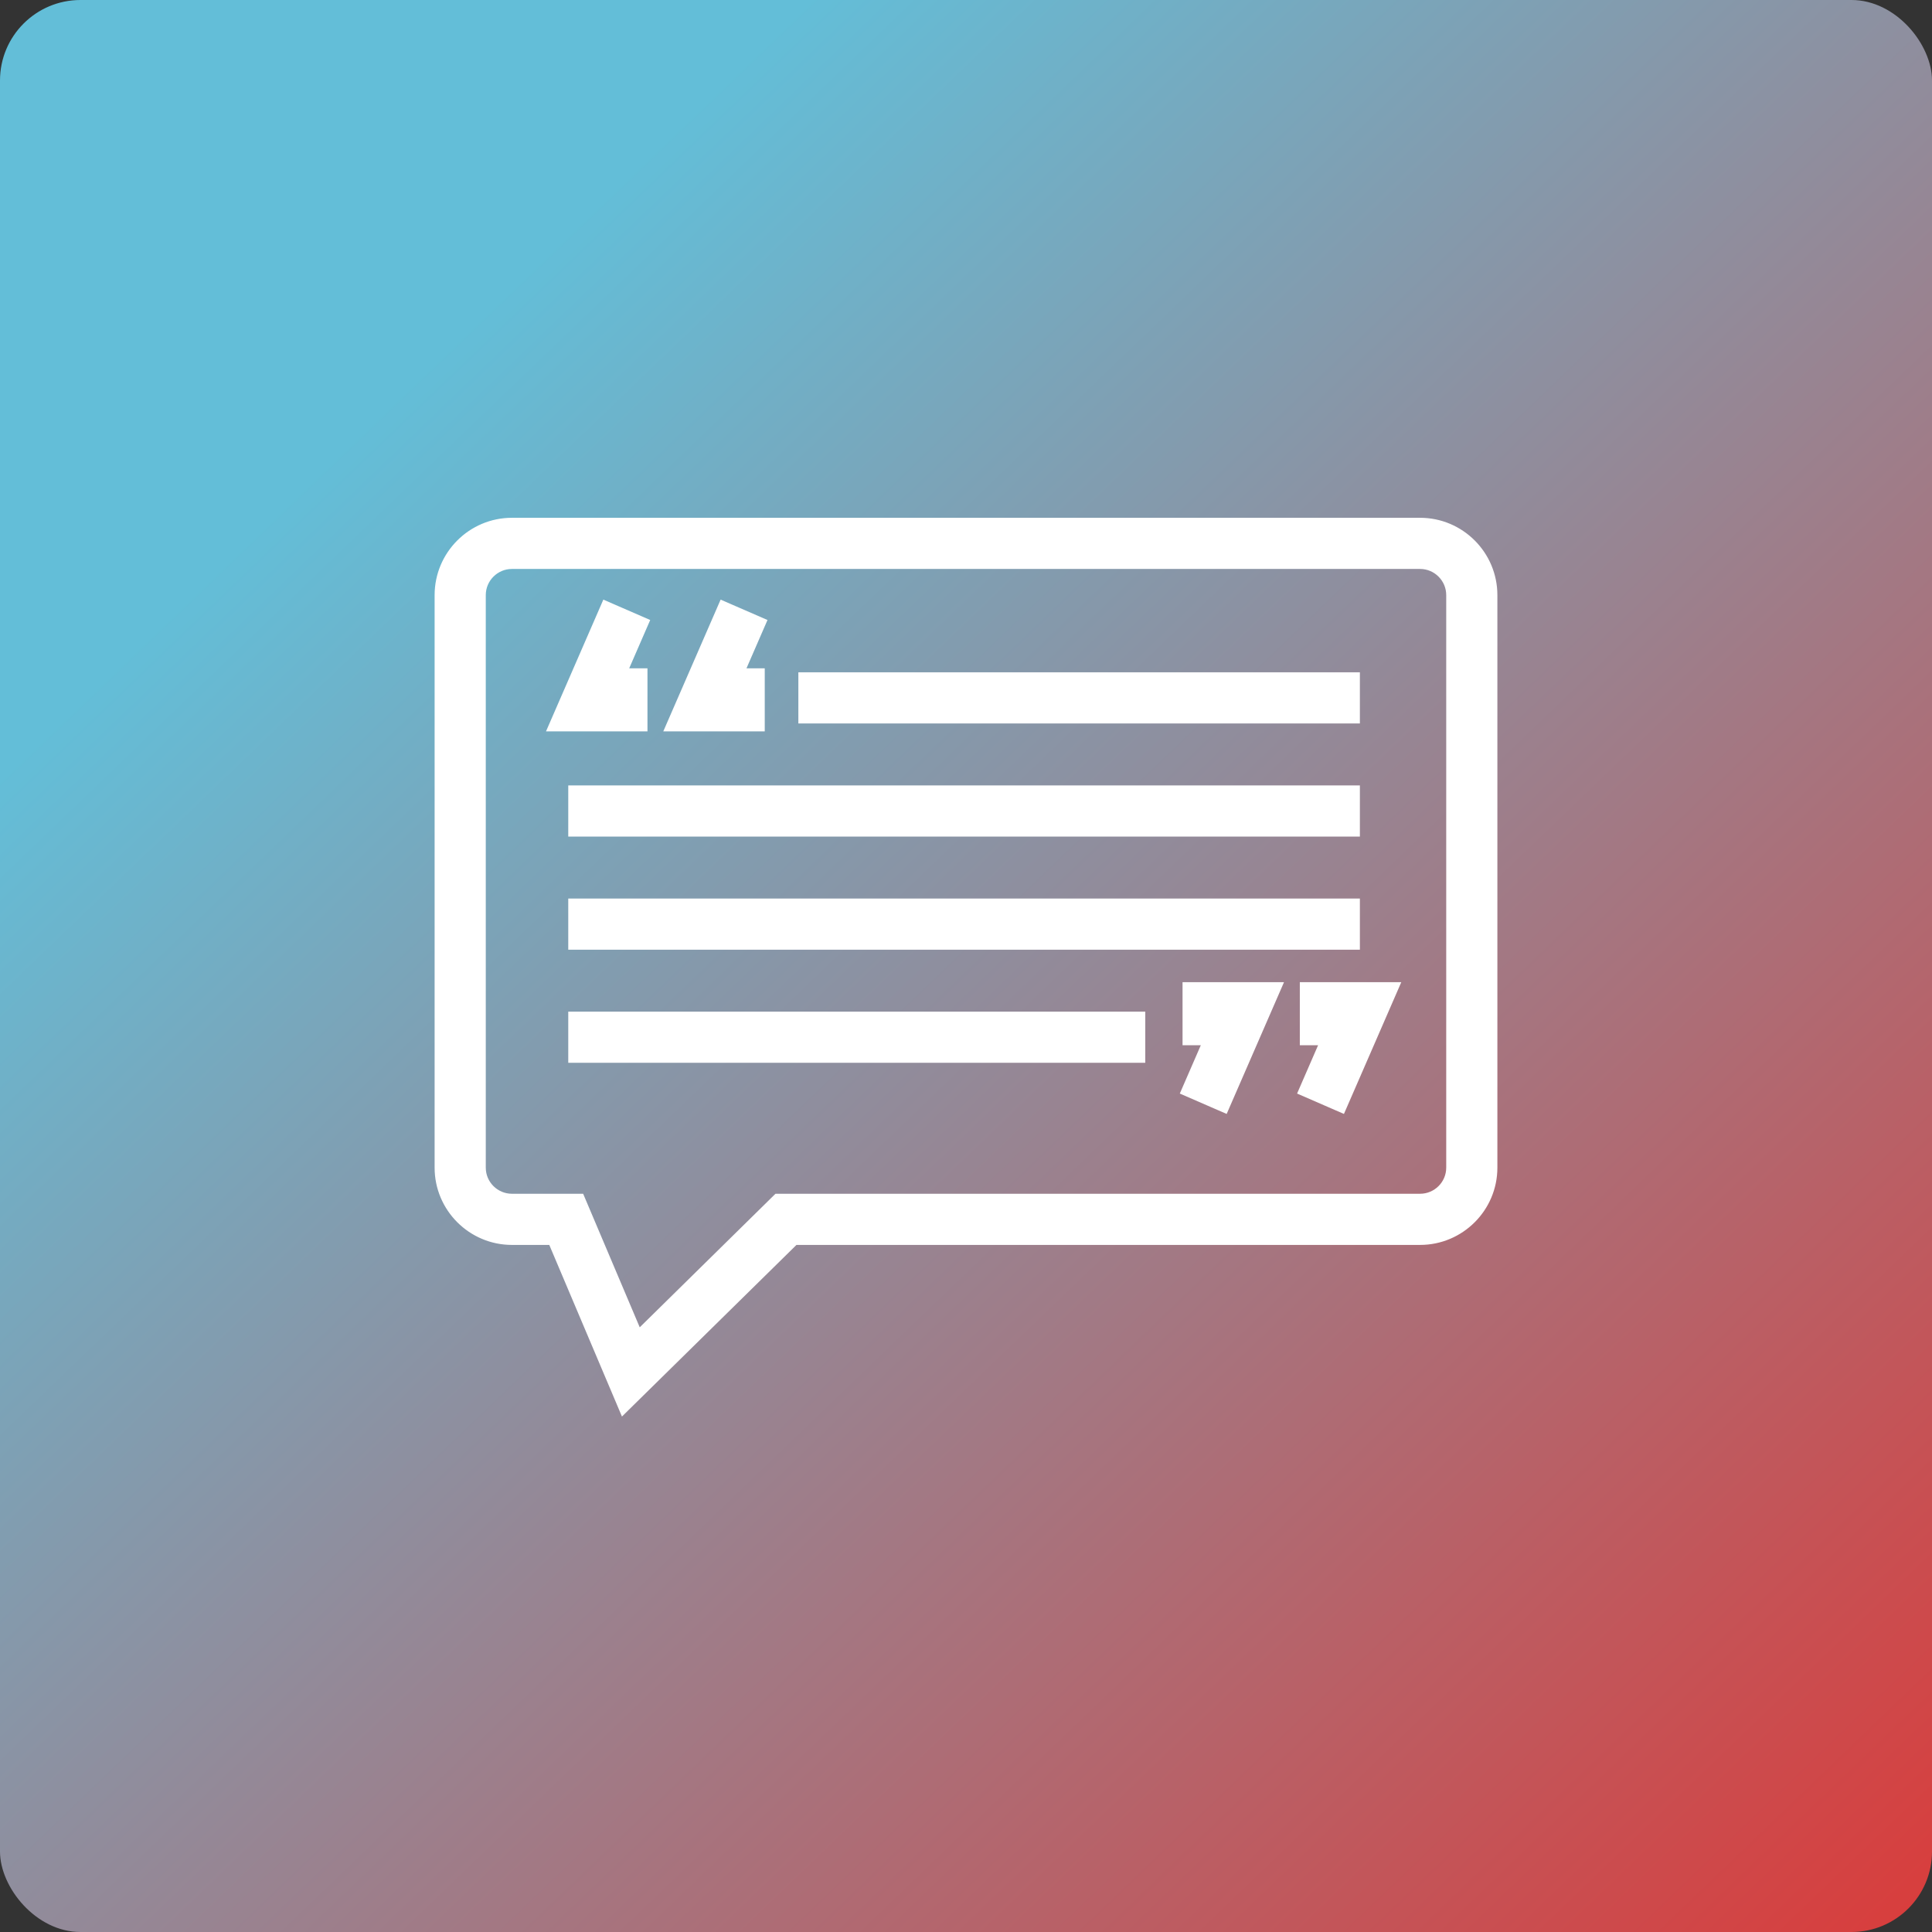
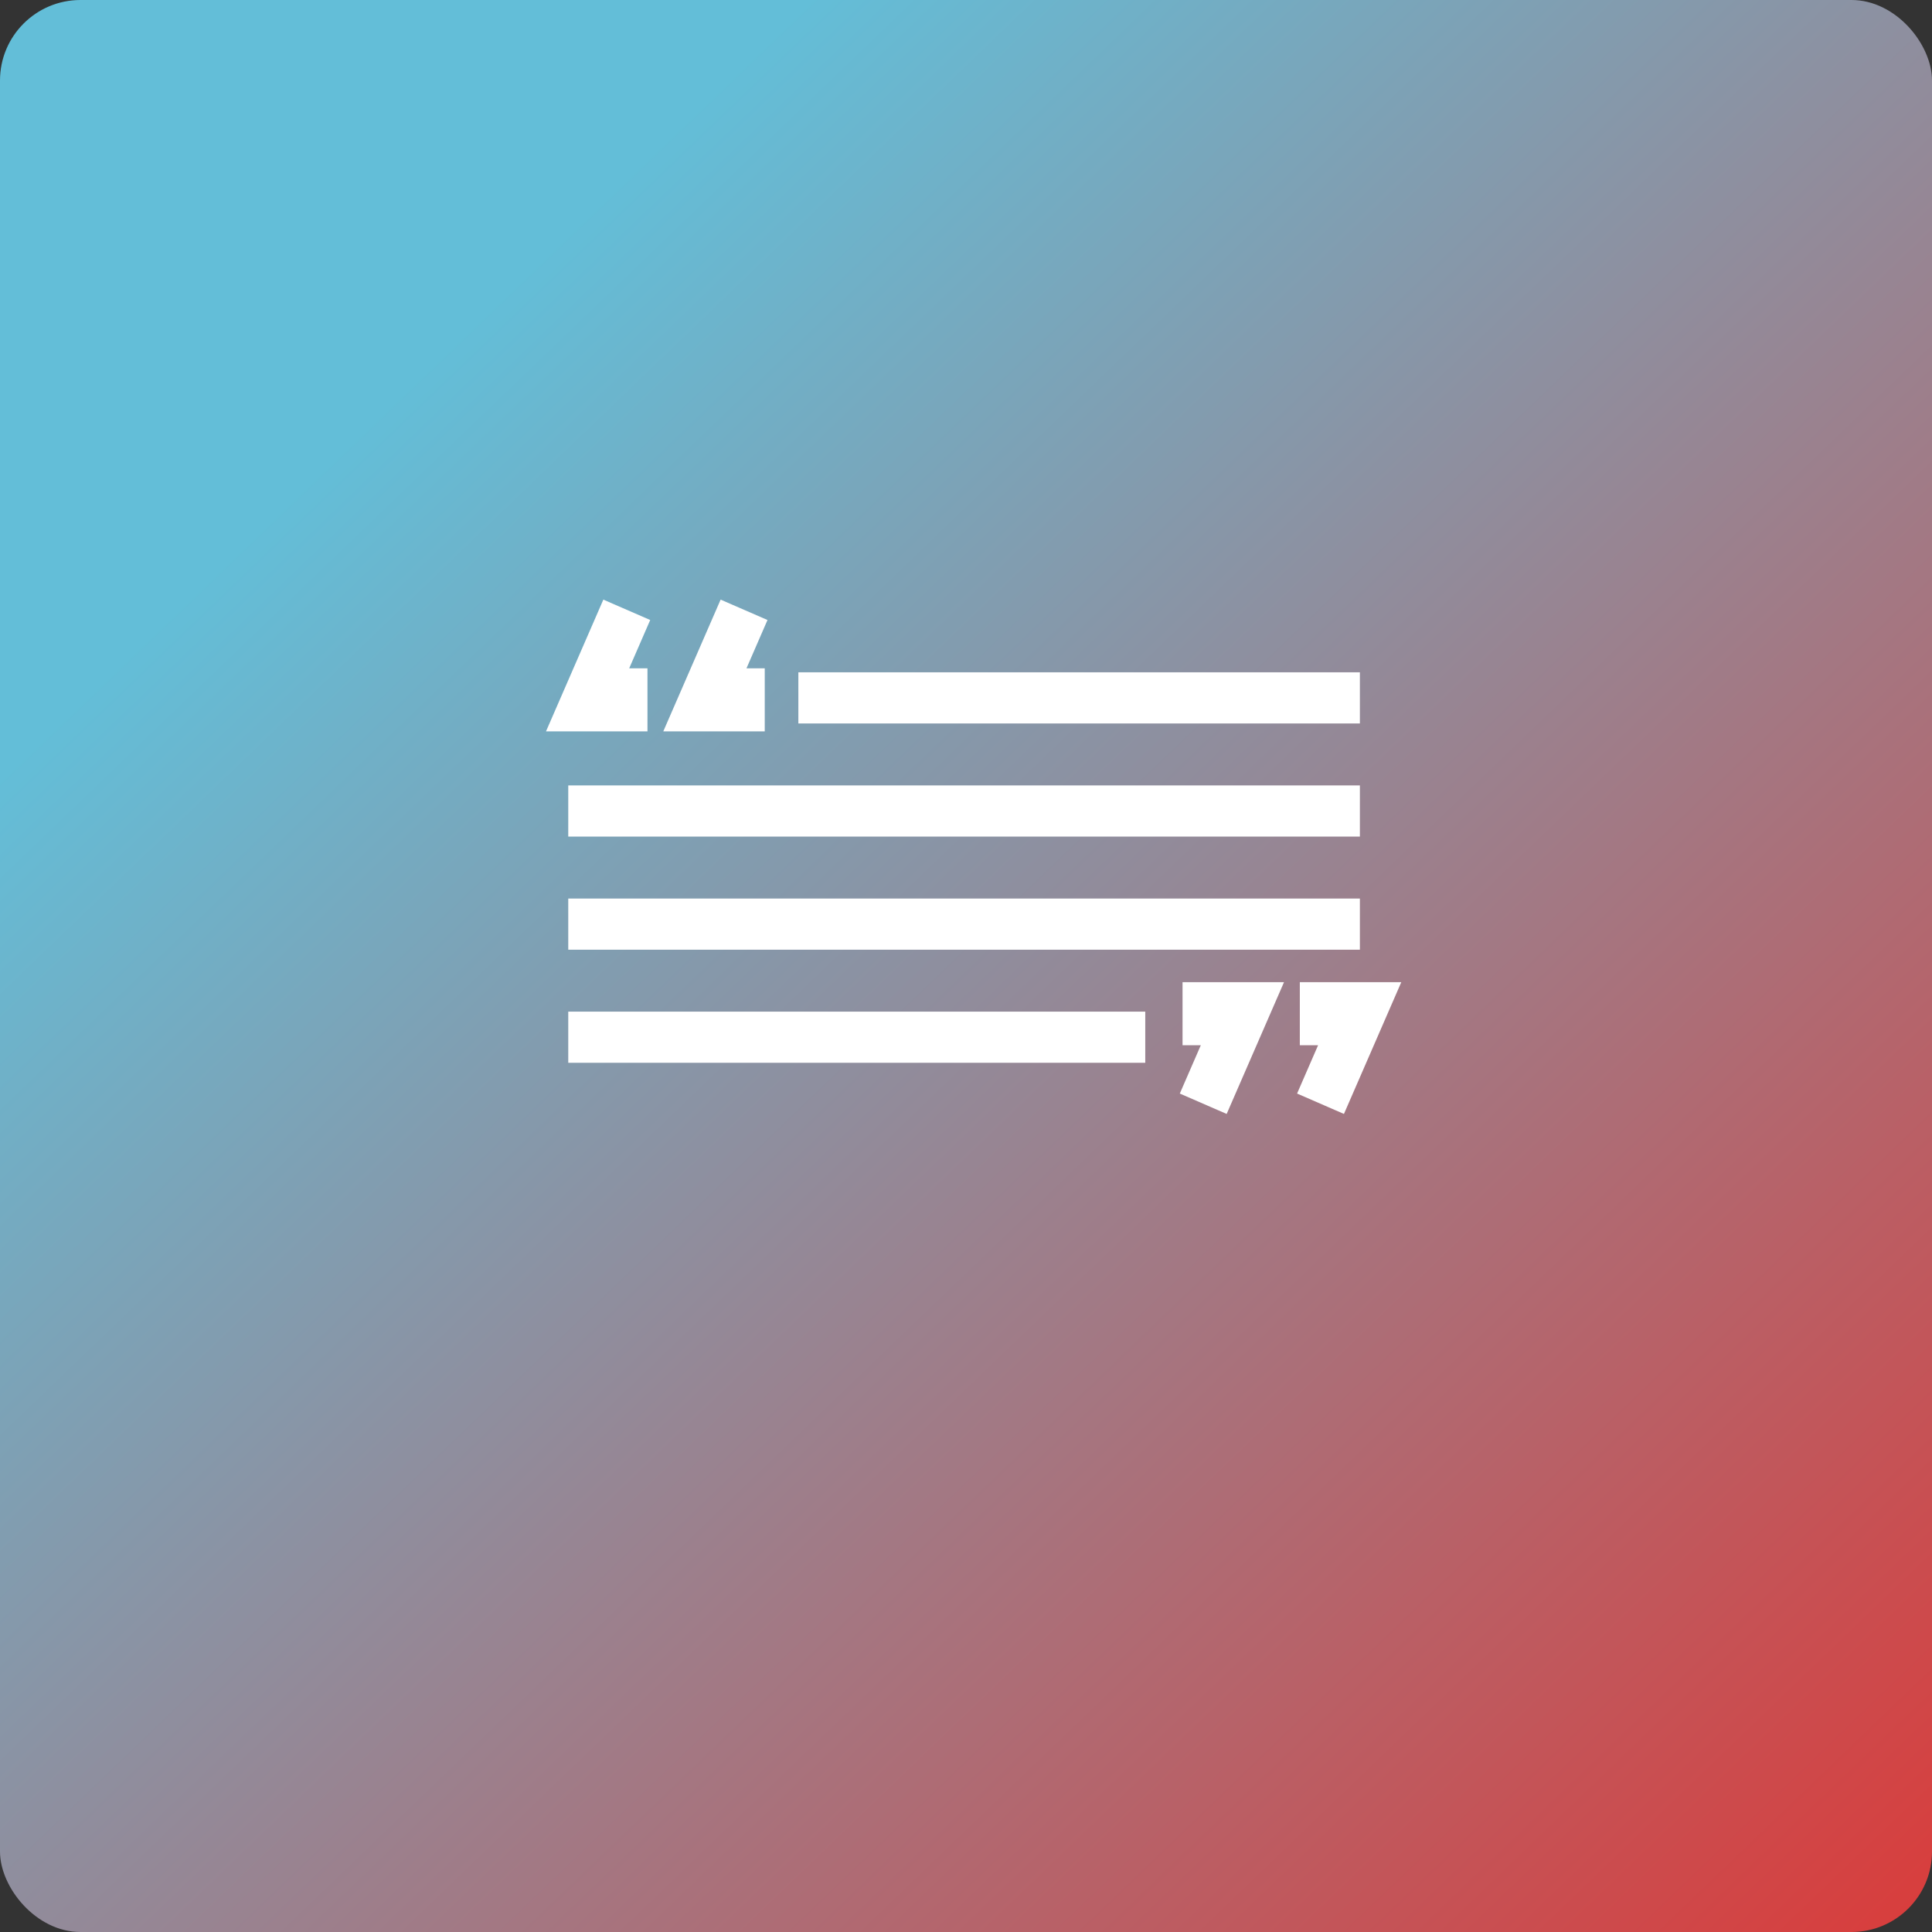
<svg xmlns="http://www.w3.org/2000/svg" width="600" height="600" viewBox="0 0 600 600" fill="none">
  <rect x="0" y="0" width="600" height="600" fill="#333333" stroke="none" />
  <rect width="600" height="600" rx="25" fill="url(#paint0_linear_68_1087)" />
-   <path d="M441.014 161.777H158.986C146.281 161.777 135.946 172.112 135.946 184.817V362.623C135.946 375.314 146.281 385.649 158.986 385.649H171.227L193.49 438.223L246.949 385.649H441.014C453.718 385.649 464.053 375.314 464.053 362.623V184.817C464.053 172.112 453.718 161.777 441.014 161.777ZM450.11 362.623C450.11 367.634 446.025 371.705 441.014 371.705H241.23L198.338 413.903L180.459 371.705H158.986C153.975 371.705 149.89 367.634 149.89 362.623V184.817C149.89 179.806 153.975 175.721 158.986 175.721H441.014C446.025 175.721 450.11 179.806 450.11 184.817V362.623Z" fill="white" stroke="white" stroke-width="1.944" />
  <path d="M421.351 209.762H248.91V223.705H421.351V209.762Z" fill="white" stroke="white" stroke-width="1.944" />
  <path d="M354.698 315.143H177.45V329.086H354.698V315.143Z" fill="white" stroke="white" stroke-width="1.944" />
  <path d="M421.352 244.893H177.45V258.836H421.352V244.893Z" fill="white" stroke="white" stroke-width="1.944" />
  <path d="M421.352 280.023H177.45V293.967H421.352V280.023Z" fill="white" stroke="white" stroke-width="1.944" />
  <path d="M404.644 323.639H410.825L404.099 339.108L416.871 344.663L433.701 305.992H404.644V323.639Z" fill="white" stroke="white" stroke-width="1.944" />
  <path d="M368.222 323.639H374.403L367.677 339.108L380.449 344.663L397.279 305.992H368.222V323.639Z" fill="white" stroke="white" stroke-width="1.944" />
  <path d="M200.105 208.52H193.924L200.65 193.052L187.878 187.496L171.048 226.167H200.105V208.52Z" fill="white" stroke="white" stroke-width="1.944" />
  <path d="M236.527 208.52H230.346L237.072 193.052L224.3 187.496L207.47 226.167H236.527V208.52Z" fill="white" stroke="white" stroke-width="1.944" />
  <defs>
    <linearGradient id="paint0_linear_68_1087" x1="32.5" y1="24" x2="586" y2="600" gradientUnits="userSpaceOnUse">
      <stop offset="0.167" stop-color="#63BED8" />
      <stop offset="1" stop-color="#D83E3D" />
    </linearGradient>
  </defs>
</svg>